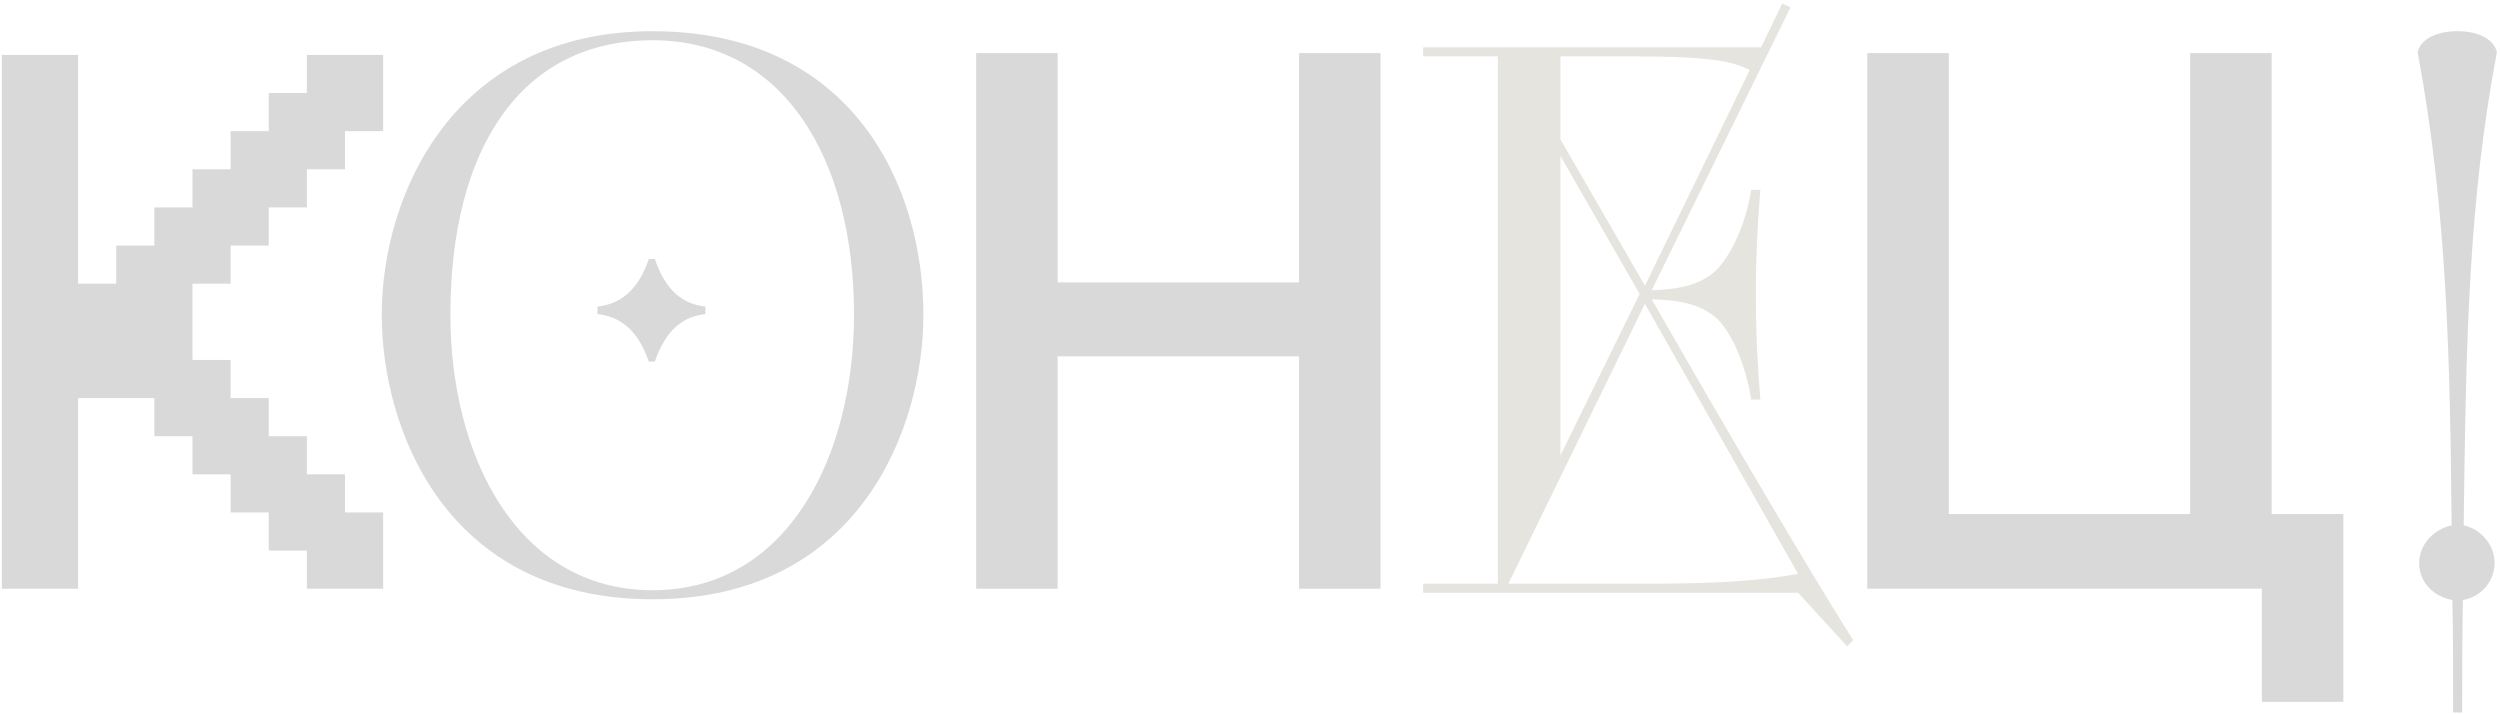
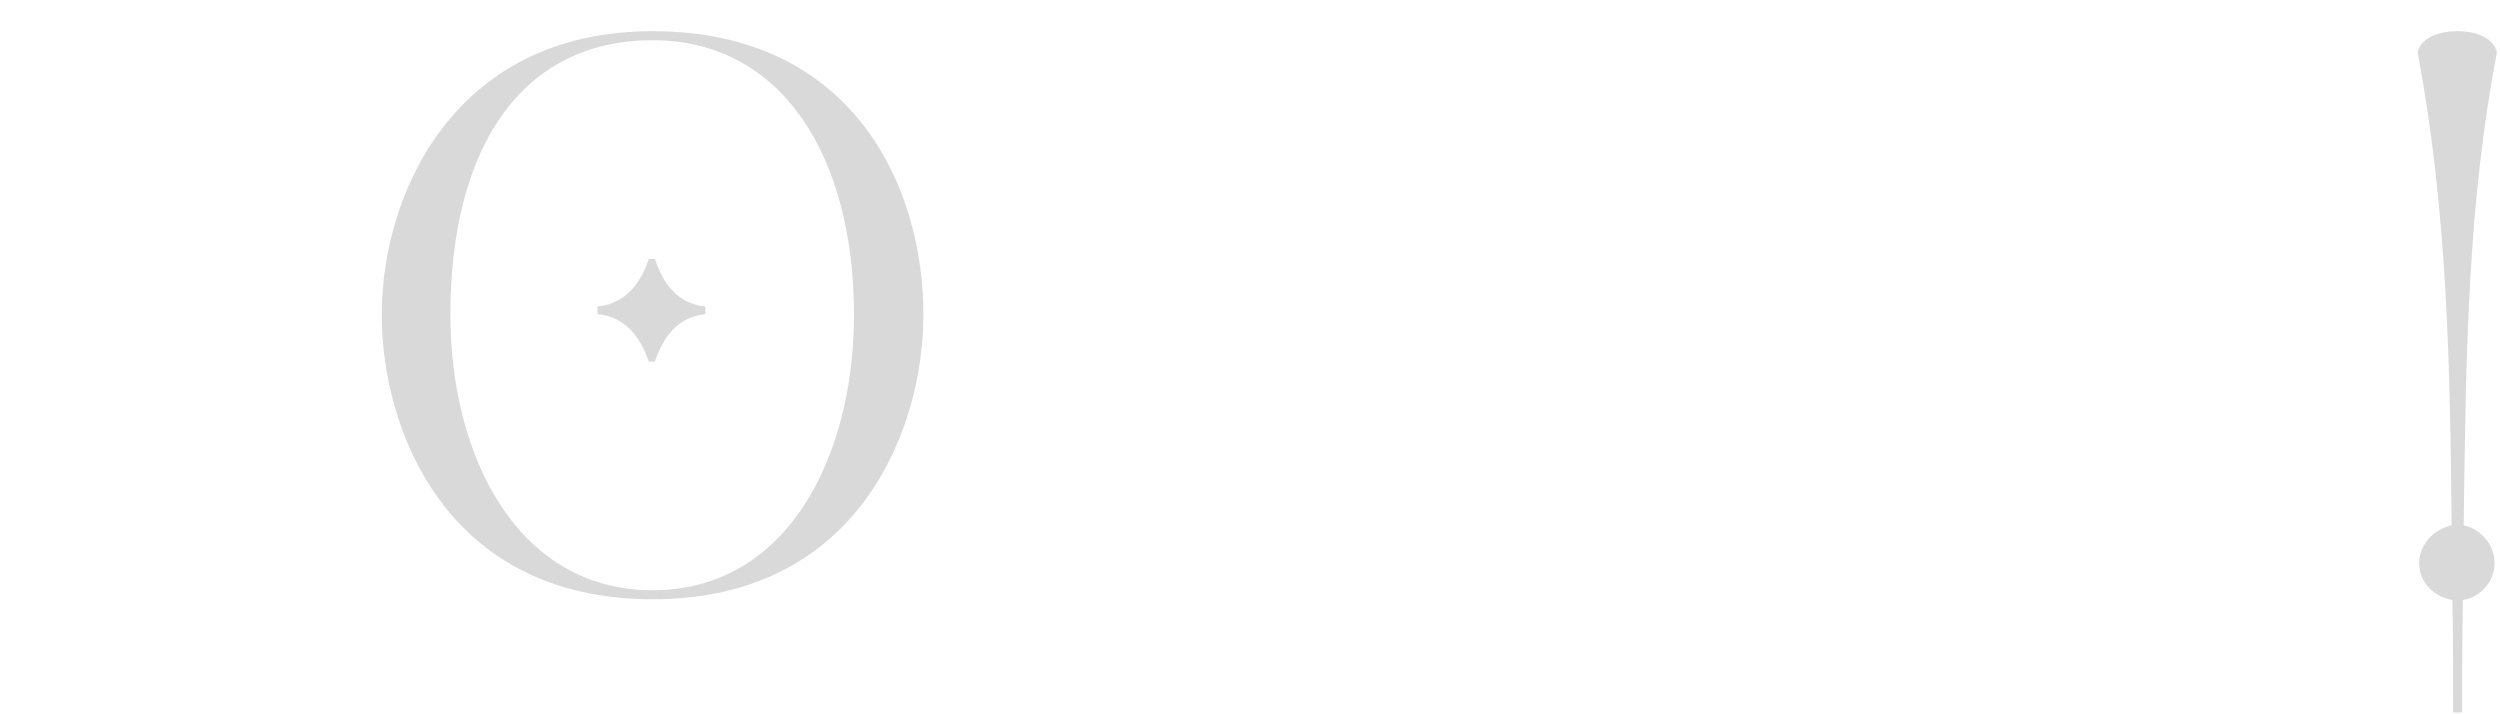
<svg xmlns="http://www.w3.org/2000/svg" width="620" height="177" viewBox="0 0 620 177" fill="none">
-   <path d="M242.09 13.163H262.296V77.149L252.567 70.04H331.895L322.166 77.149V13.163H342.372V146H322.166V81.265L331.895 88.375H252.567L262.296 81.265V146H242.09V13.163Z" fill="#D9D9D9" />
-   <path d="M463.09 146V13.163H483.296V127.478H543.166V13.163H563.372V146H463.09ZM581.146 127.478V174.064H560.94V127.478H581.146ZM563.747 127.478V146H531.941V127.478H563.747Z" fill="#D9D9D9" />
  <path d="M94.671 78.085C94.671 48.337 112.445 7.737 161.838 7.737C211.418 7.737 229.005 46.092 229.005 78.085C229.005 105.962 213.289 148.619 161.838 148.619C110.2 148.619 94.671 105.962 94.671 78.085ZM161.838 146.374C195.515 146.374 211.792 112.884 211.792 78.085C211.792 39.169 194.205 9.982 161.838 9.982C129.096 9.982 111.696 36.924 111.696 78.085C111.696 112.884 128.161 146.374 161.838 146.374ZM162.399 89.685H160.902C158.096 81.453 153.419 78.459 148.18 77.898V76.027C153.419 75.466 158.096 72.472 160.902 64.24H162.399C165.205 72.472 169.696 75.466 174.934 76.027V77.898C169.696 78.459 165.205 81.453 162.399 89.685Z" fill="#D9D9D9" />
  <path d="M610.619 176.684H608.374C608.374 166.58 608.374 157.226 608.186 148.806C603.883 148.058 599.954 144.69 599.954 139.639C599.954 134.961 603.696 131.22 607.999 130.284C607.625 91.368 607.064 53.014 599.58 12.976C600.141 10.169 603.509 7.737 609.496 7.737C615.296 7.737 618.664 10.169 619.225 12.976C612.115 50.395 611.554 85.569 610.993 130.284C615.296 131.22 618.664 135.149 618.664 139.639C618.664 144.129 615.296 148.058 610.806 148.806C610.619 157.039 610.619 166.768 610.619 176.684Z" fill="#D9D9D9" />
-   <path d="M352.936 144.755H371.458V13.976H352.936V11.731H436.754L441.992 0.879L444.051 1.815L409.625 71.975C416.361 71.788 421.973 70.666 425.902 66.737C429.644 62.62 432.825 55.698 434.322 47.092H436.567C435.818 55.885 435.444 64.679 435.444 73.098C435.444 81.704 435.818 90.311 436.567 99.104H434.322C432.825 90.311 429.644 82.827 425.902 79.085C421.786 75.343 416.361 74.407 409.625 74.22C427.96 106.214 446.483 137.832 459.579 158.787L458.083 160.284L445.921 147H352.936V144.755ZM445.921 142.323L407.941 75.343L374.077 144.755H407.754C424.406 144.755 435.631 144.194 445.921 142.323ZM407.941 70.853L433.947 17.344C429.831 15.473 426.089 13.976 404.199 13.976H386.987V34.556L407.941 70.853ZM386.987 112.949L406.632 72.911L386.987 38.672V112.949Z" fill="#E5E4DF" />
-   <path d="M0.456 146V13.618H19.368V70.353H28.824V60.897H38.279V51.442H47.735V41.986H57.191V32.53H66.647V23.074H76.103V13.618H95.015V32.53H85.559V41.986H76.103V51.442H66.647V60.897H57.191V70.353H47.735V89.265H57.191V98.721H66.647V108.177H76.103V117.633H85.559V127.088H95.015V146H76.103V136.544H66.647V127.088H57.191V117.633H47.735V108.177H38.279V98.721H19.368V146H0.456Z" fill="#D9D9D9" />
</svg>